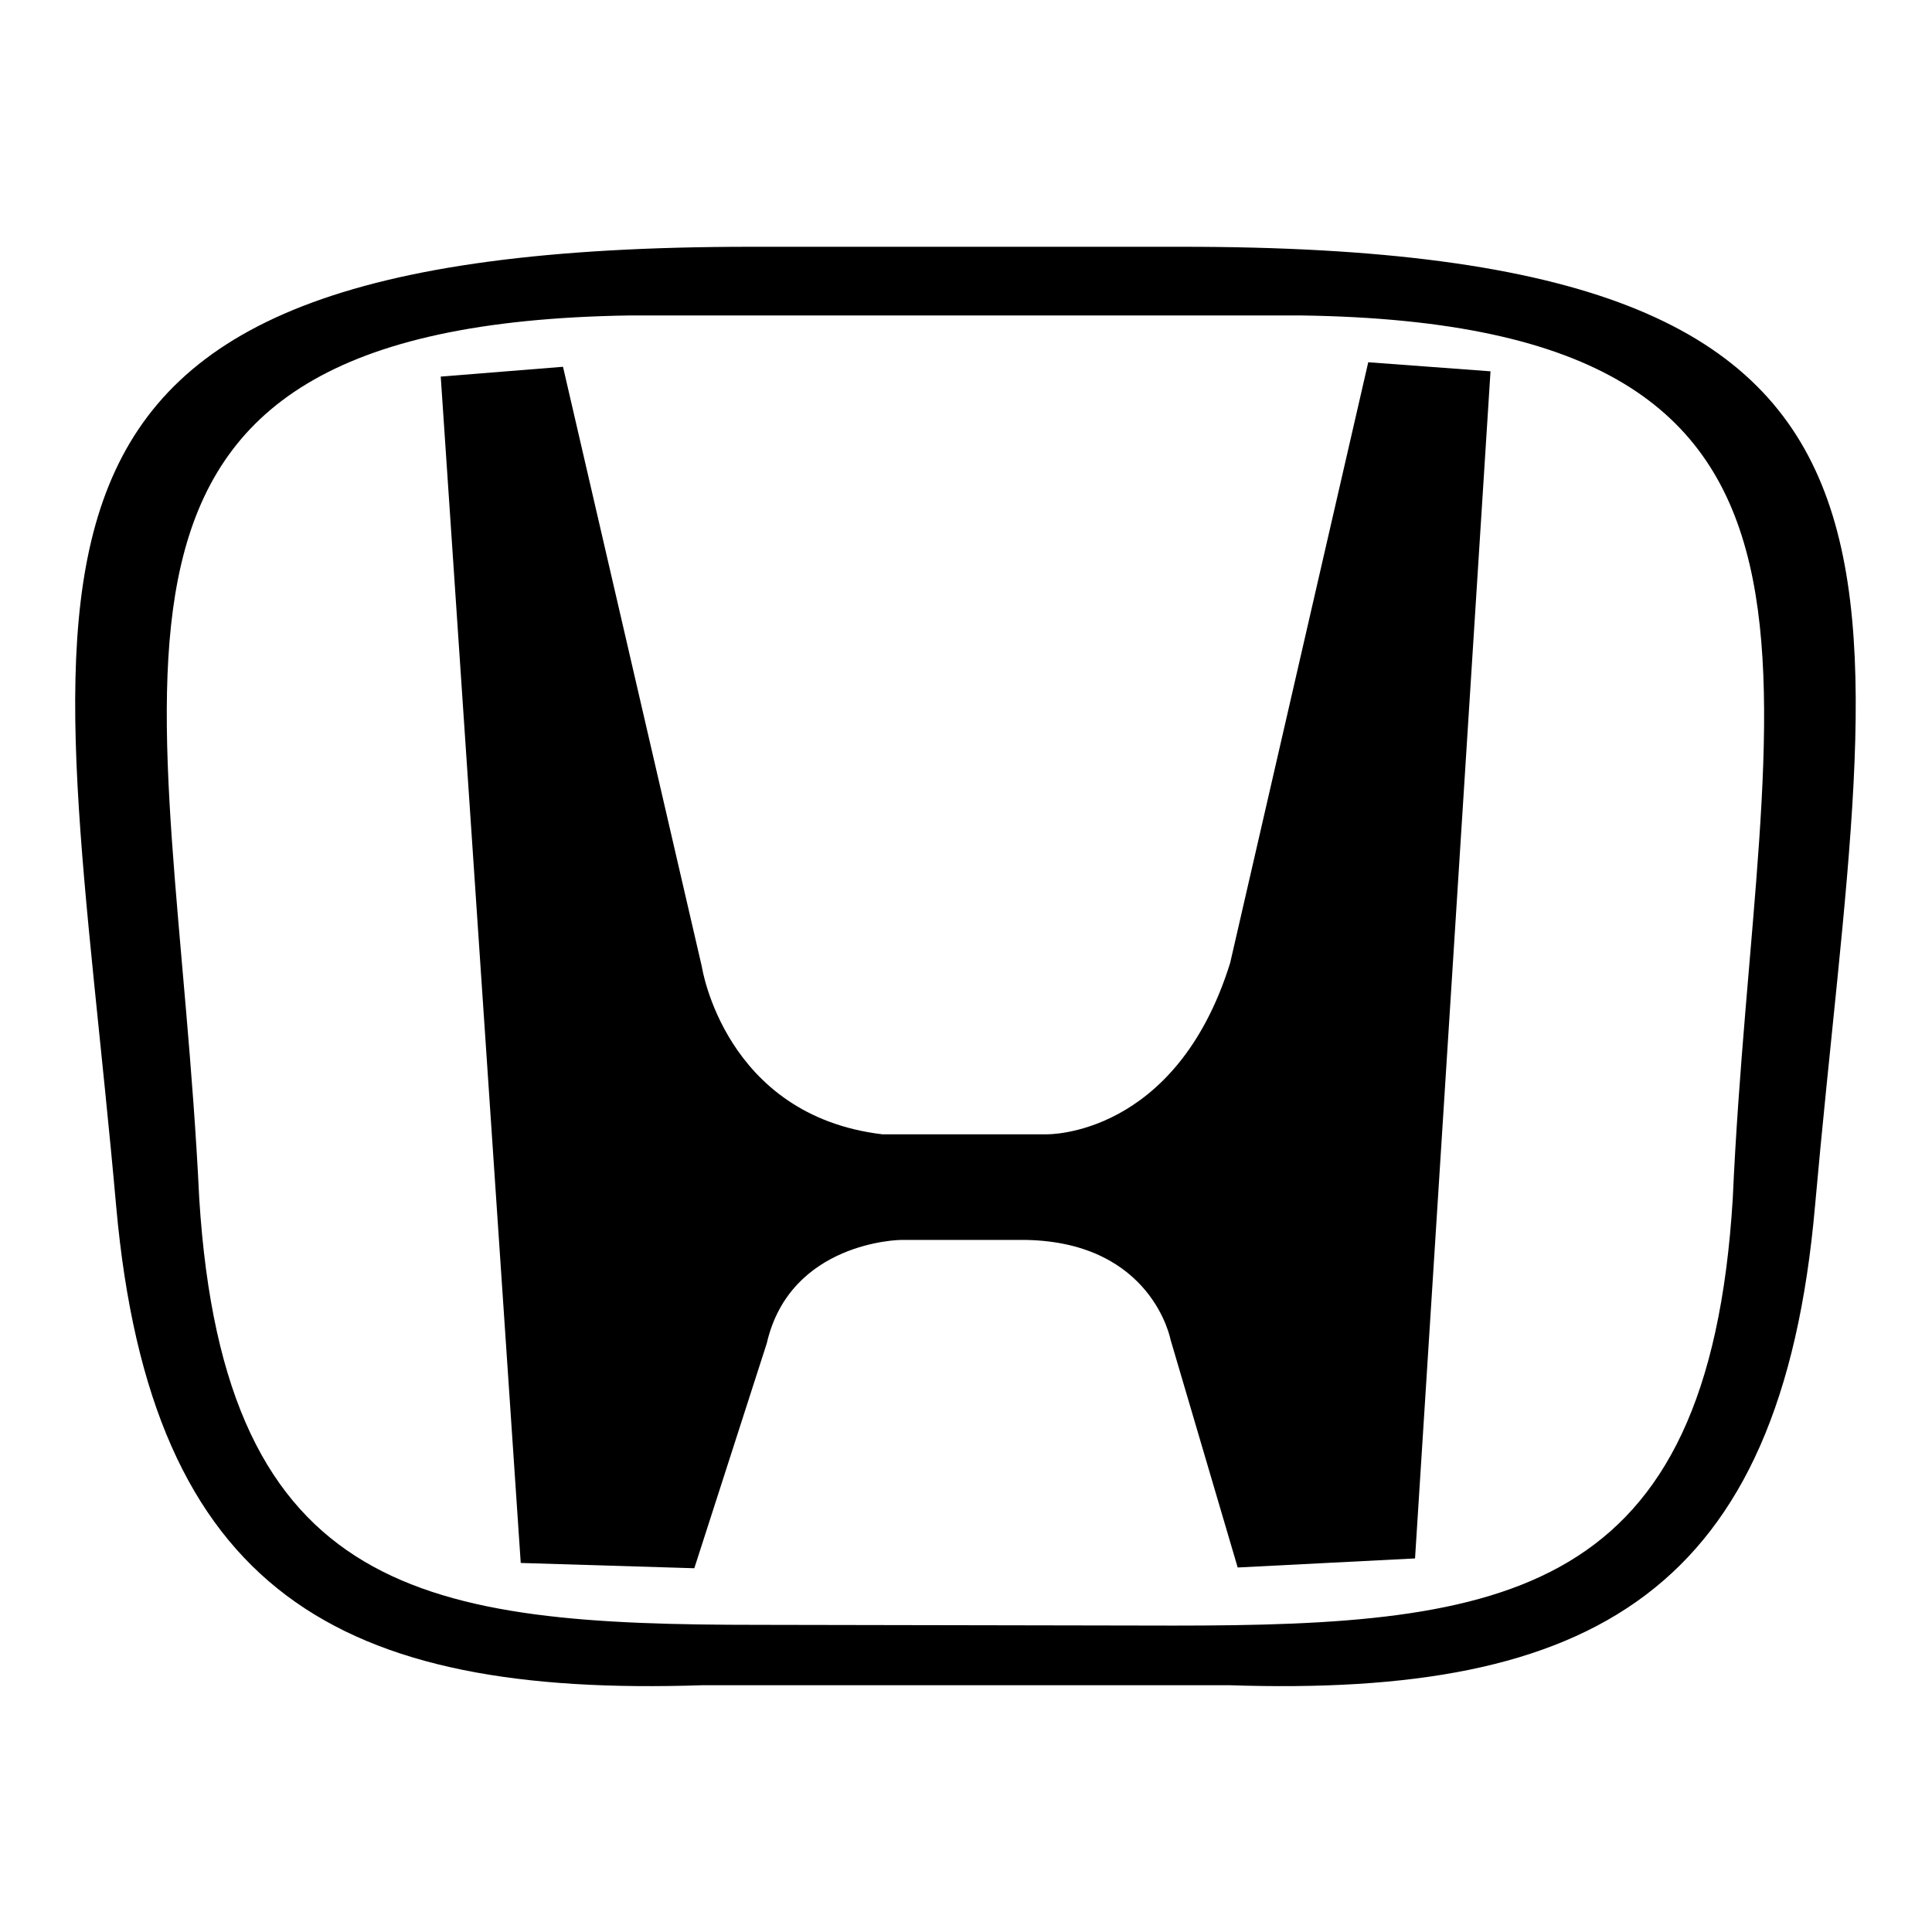
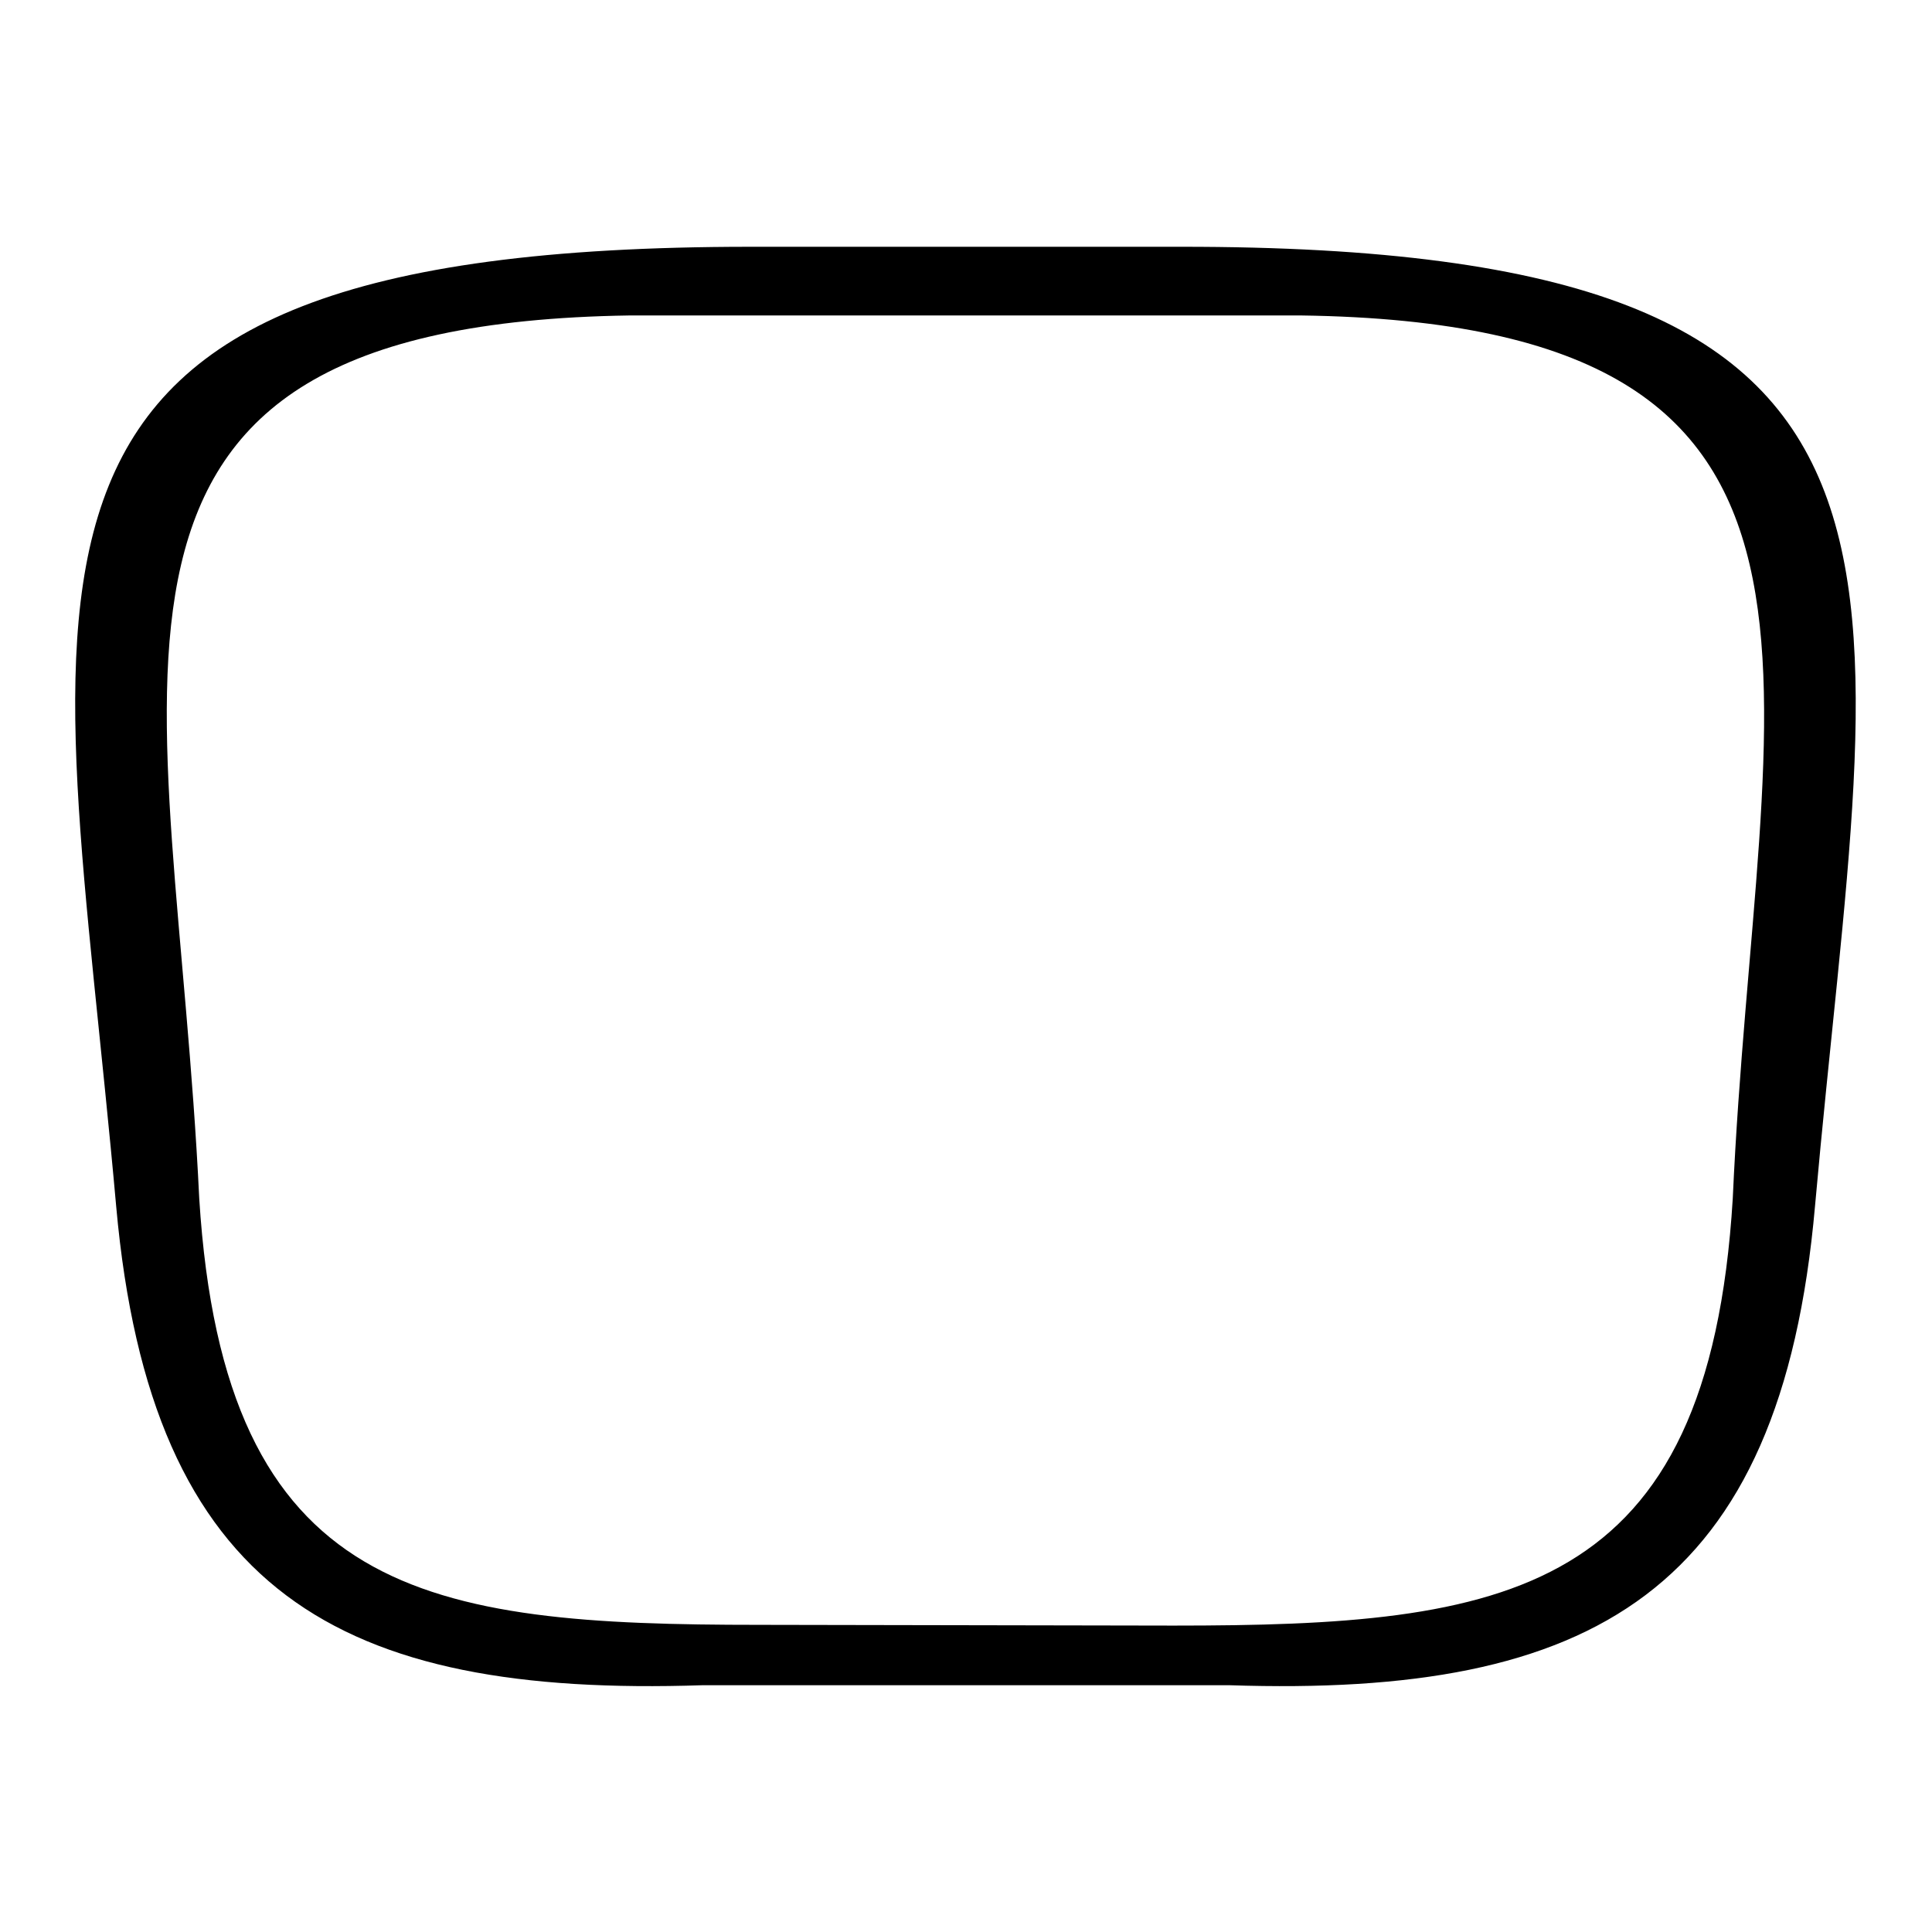
<svg xmlns="http://www.w3.org/2000/svg" version="1.1" x="0px" y="0px" viewBox="0 0 256 256" enable-background="new 0 0 256 256" xml:space="preserve">
  <g>
    <g>
-       <path fill="#000000" d="M58.4,49.9l16.2-1.3L93,128.1c0,0,3,19.7,23.9,22.2h21.8c0,0,17.1,0.4,24.3-22.7l18.3-79.6l16.2,1.2l-10,157.3l-23.5,1.2l-8.9-30.2c0,0-2.4-12.8-19-13.2h-16.8c0,0-14.6,0.2-17.7,13.7l-9.6,29.8l-23-0.7L58.4,49.9L58.4,49.9z" />
      <path fill="#000000" d="M99.4,32.7c-107,0-91.6,41.9-84,127.2c4.6,51.2,29.6,65,77.7,63.4l69.8,0c48.1,1.6,73.1-12.3,77.6-63.5c7.6-85.3,22.8-127.2-84.1-127.1L99.4,32.7L99.4,32.7z M100.6,215.3L100.6,215.3c-44,0-70.9-3.6-74.2-56.5c-3.3-69.2-22.1-115.8,57-117l89,0c79.1,1.1,60.3,47.8,57.2,117c-3.2,52.9-30.1,56.6-74.1,56.6L100.6,215.3L100.6,215.3z" />
    </g>
  </g>
</svg>